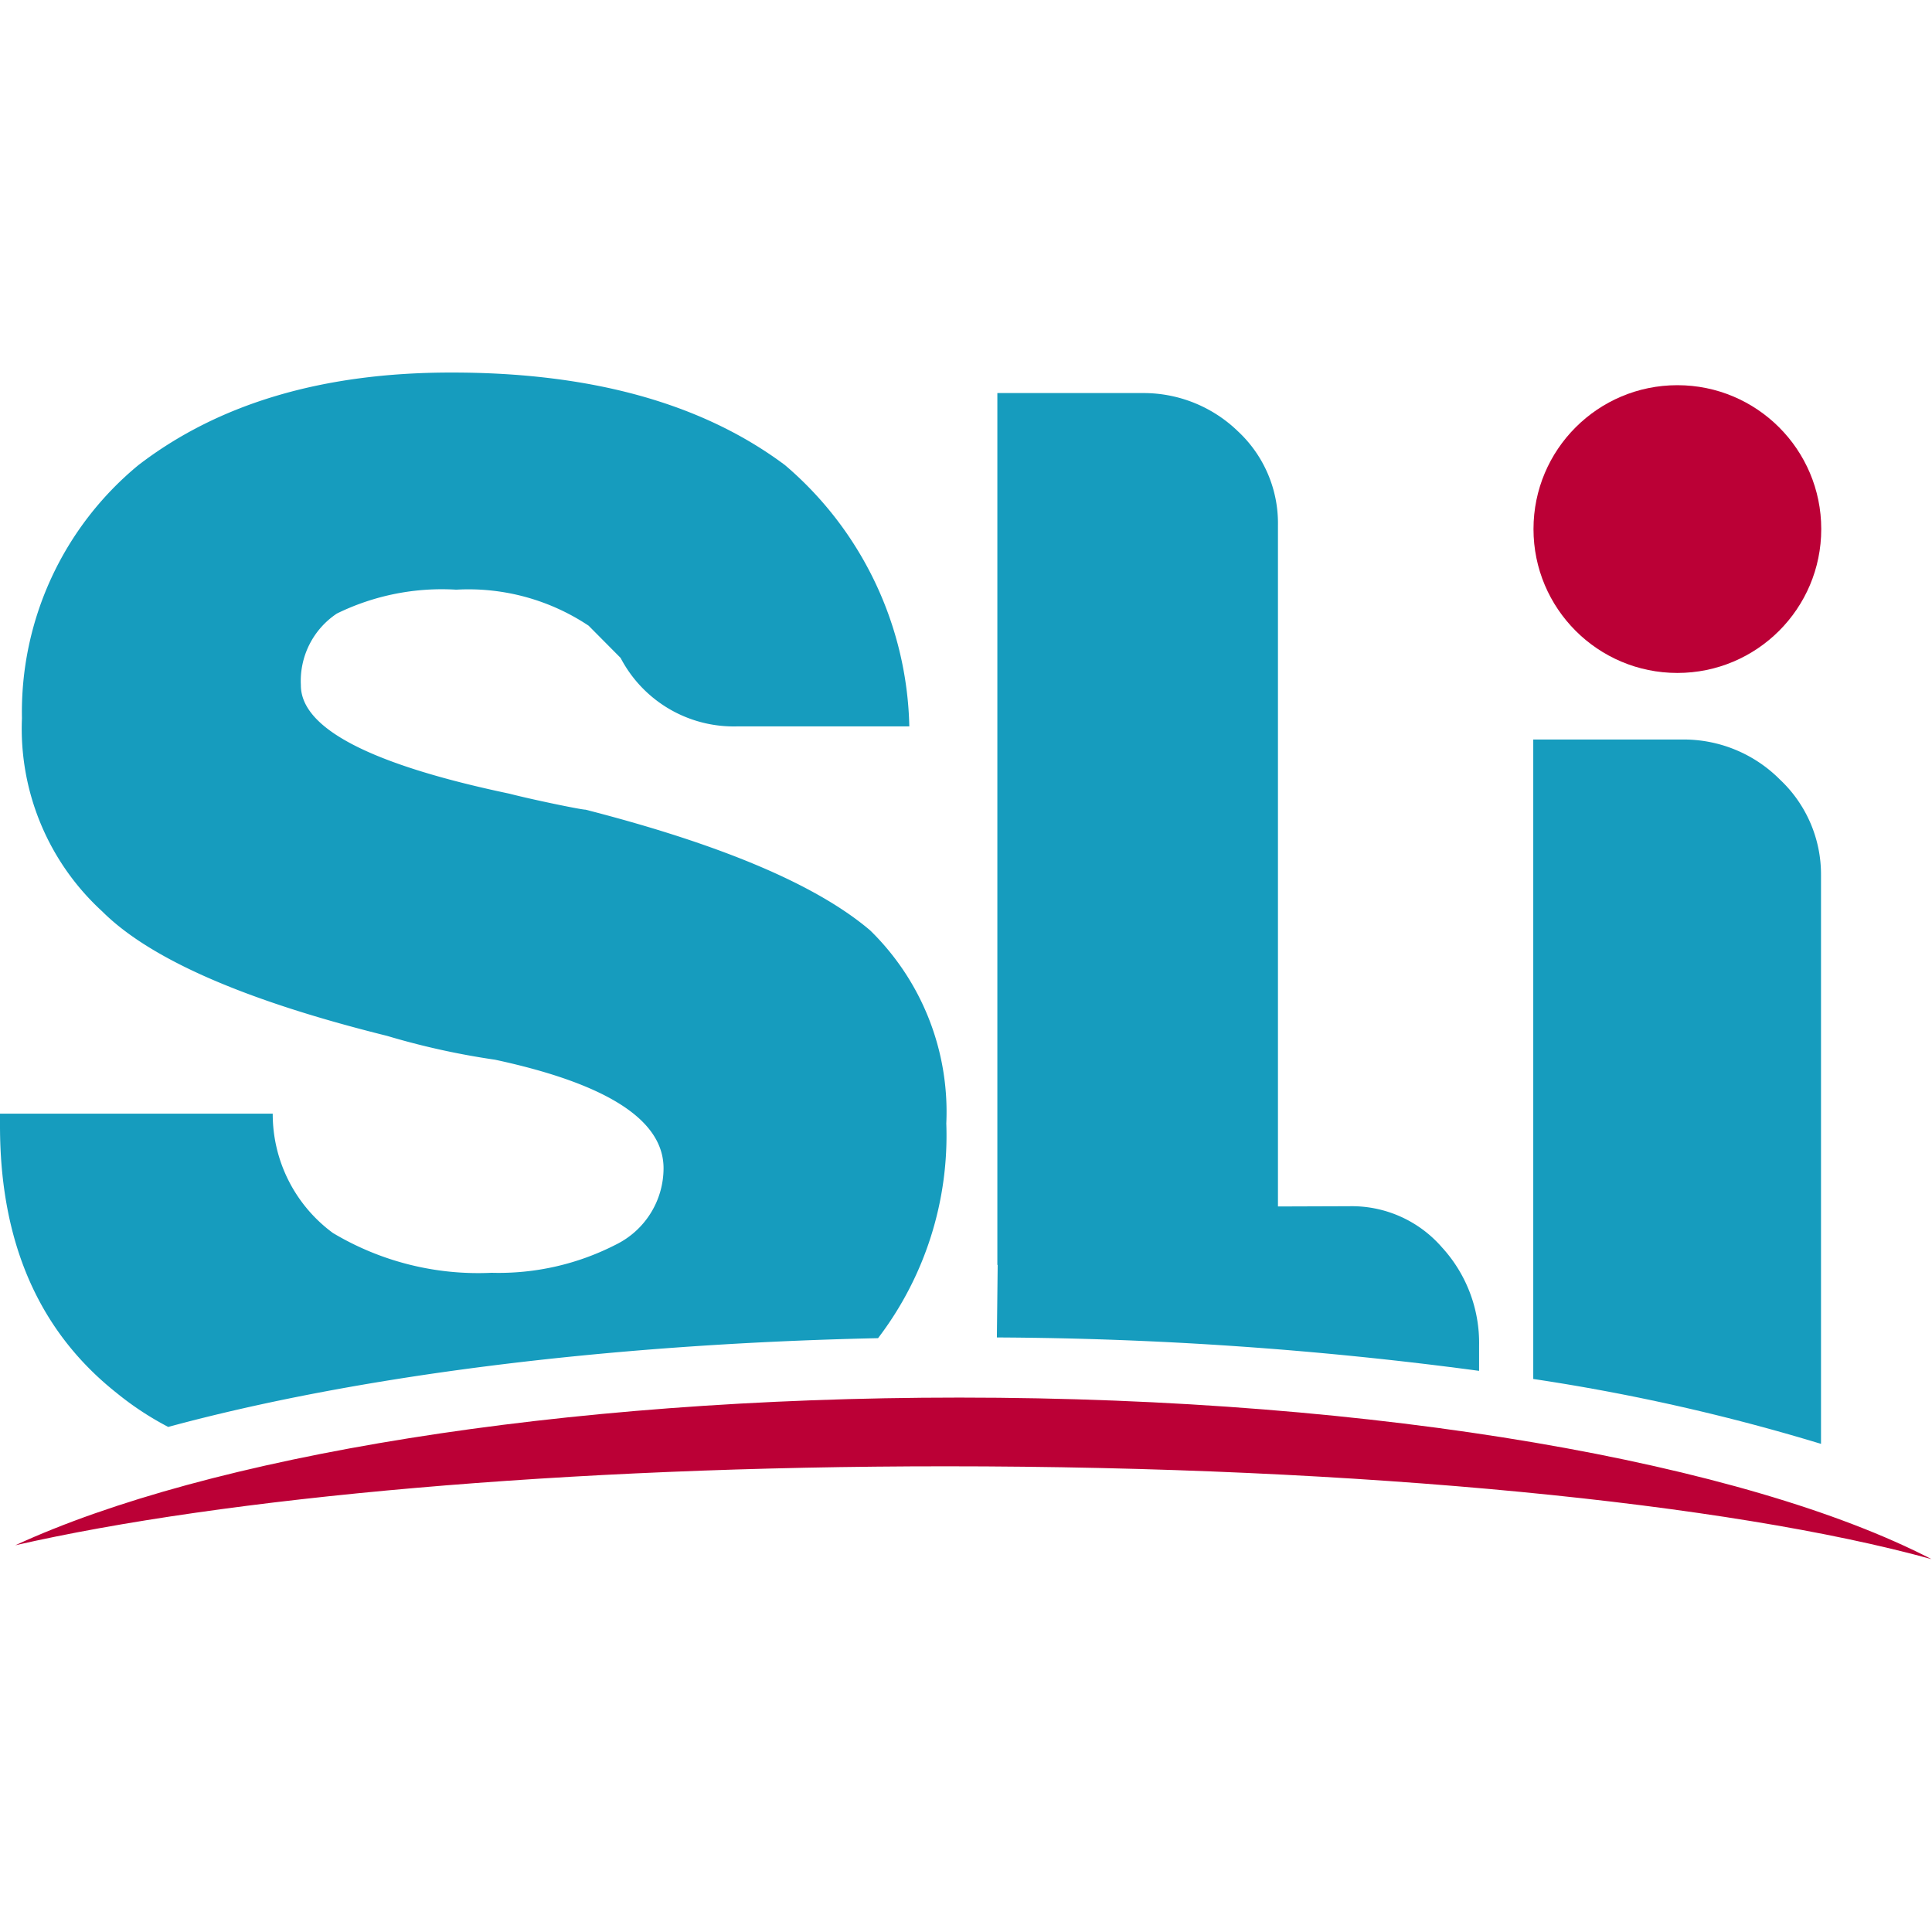
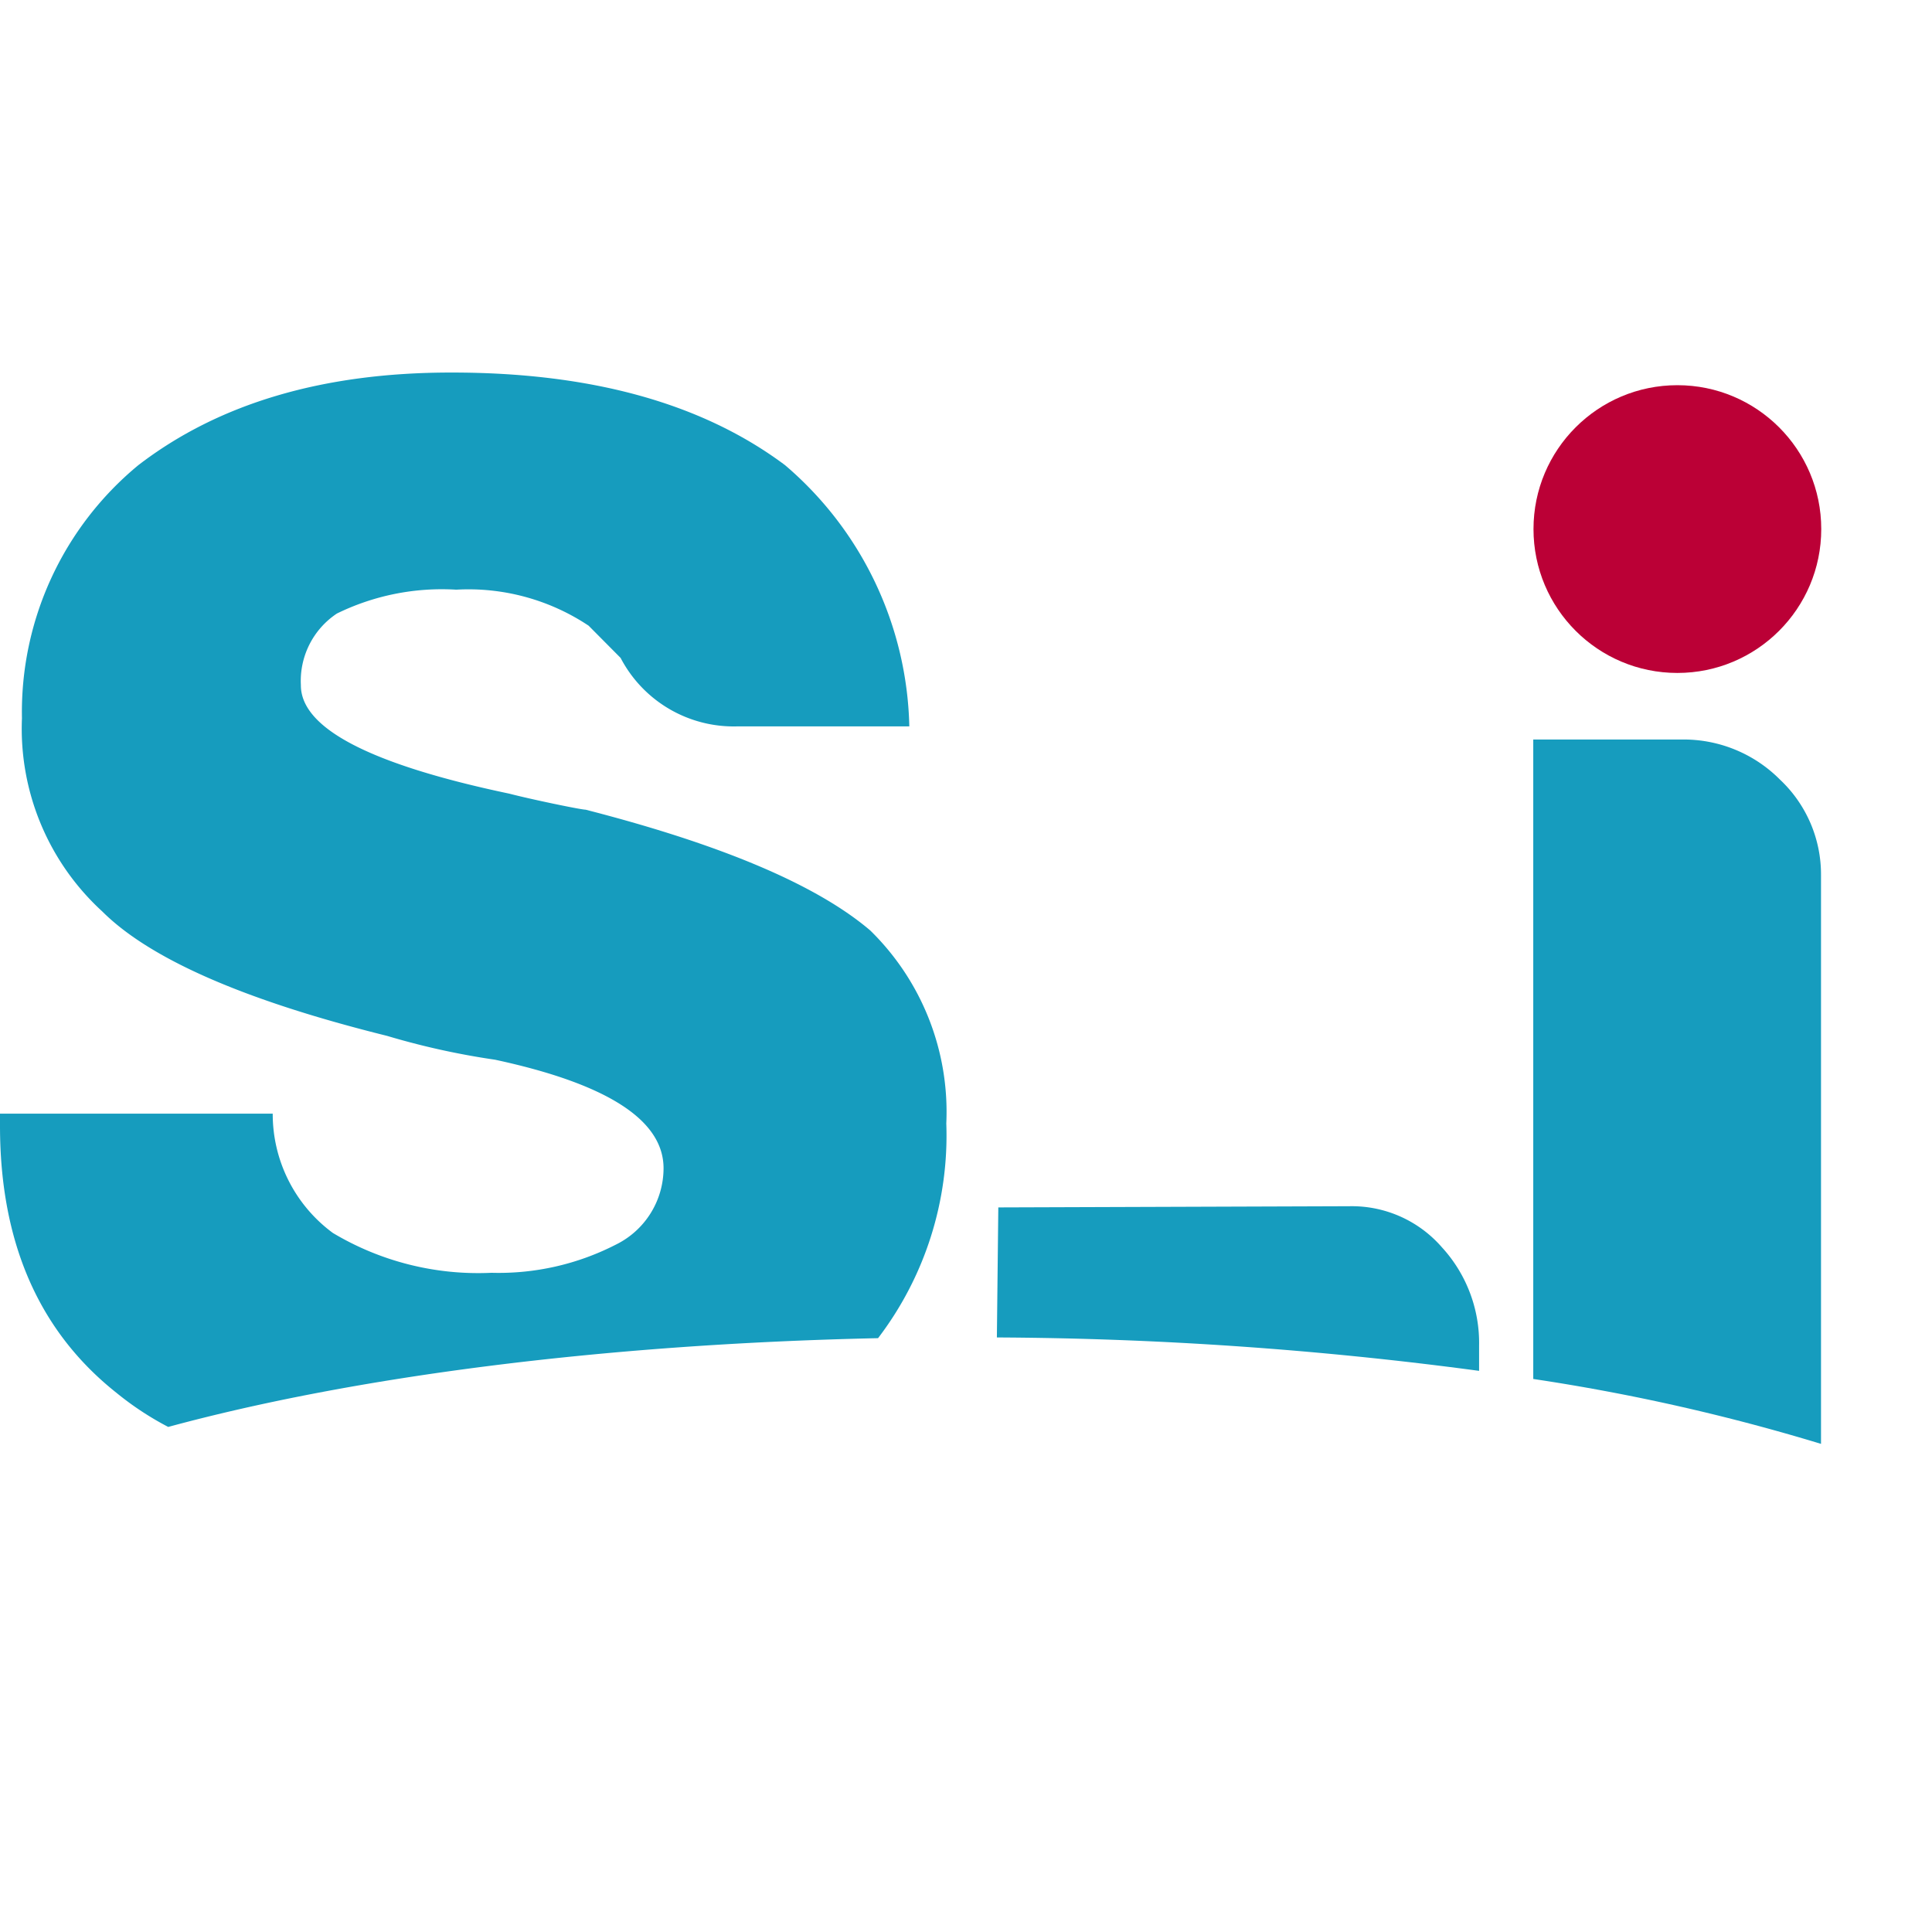
<svg xmlns="http://www.w3.org/2000/svg" xmlns:ns1="http://sodipodi.sourceforge.net/DTD/sodipodi-0.dtd" xmlns:ns2="http://www.inkscape.org/namespaces/inkscape" id="Layer_1" data-name="Layer 1" viewBox="0 0 100 100" version="1.1" ns1:docname="sli-logo.svg" ns2:version="1.4.1 (93de688d07, 2025-03-30)" width="100" height="100">
  <ns1:namedview id="namedview2" pagecolor="#ffffff" bordercolor="#000000" borderopacity="0.25" ns2:showpageshadow="2" ns2:pageopacity="0.0" ns2:pagecheckerboard="0" ns2:deskcolor="#d1d1d1" ns2:zoom="2.3302646" ns2:cx="65.872348" ns2:cy="32.399754" ns2:window-width="1536" ns2:window-height="792" ns2:window-x="0" ns2:window-y="0" ns2:window-maximized="1" ns2:current-layer="Layer_1" />
  <defs id="defs1">
    <style id="style1">.cls-1{fill:none}.cls-2{fill:none}.cls-3,.cls-6{fill:#169cbe}.cls-3,.cls-5{fill-rule:evenodd}.cls-4,.cls-5{fill:#bb0036}</style>
  </defs>
  <title id="title1">SPI ENGLSIH</title>
-   <path class="cls-1" d="m -20.04,-86.94 h 347.6 V 133.06 h -347.6 z" id="path1" />
  <path class="cls-2" d="M 78.36,2.06 H 219.15 V 55.06 H 78.36 Z" id="path2" />
  <g id="g1" transform="matrix(1.235,0,0,1.235,-1.9875e-6,19.283)">
    <path class="cls-3" d="m 4.88,42.76 a 12.73,12.73 0 0 0 2.17,1.43 c 7.74,-2.1 18.16,-3.47 29.75,-3.72 a 14,14 0 0 0 2.86,-9 10.63,10.63 0 0 0 -3.19,-8.09 q -3.36,-2.86 -11.93,-5.06 c -0.2,0 -2.31,-0.44 -3.19,-0.67 q -8.75,-1.84 -8.74,-4.55 a 3.39,3.39 0 0 1 1.51,-3 10,10 0 0 1 5,-1 9.08,9.08 0 0 1 5.55,1.51 l 1.34,1.35 a 5.35,5.35 0 0 0 4.88,2.87 h 7.22 a 14.8,14.8 0 0 0 -5.21,-10.95 q -5.2,-3.89 -14,-3.88 -8.05,0 -13.1,3.88 a 13.41,13.41 0 0 0 -4.88,10.61 10.38,10.38 0 0 0 3.36,8.09 q 3,3 11.94,5.22 a 31.88,31.88 0 0 0 4.53,1 q 7.06,1.52 7.06,4.55 a 3.57,3.57 0 0 1 -2,3.2 10.75,10.75 0 0 1 -5.21,1.18 11.86,11.86 0 0 1 -6.65,-1.67 6.19,6.19 0 0 1 -2.52,-5 H 0 v 0.51 q 0,7.32 4.88,11.19 z" id="s" />
    <path class="cls-3" d="m 76.32,44.9 v -23.84 a 5.45,5.45 0 0 0 -1.72,-4 5.69,5.69 0 0 0 -4.12,-1.68 h -6.22 v 26.8 a 84.25,84.25 0 0 1 12.06,2.72 z" id="i_copy" data-name="i copy" />
    <circle class="cls-4" cx="70.3" cy="6.56" r="6.03" id="Ellipse_2" data-name="Ellipse 2" />
-     <path class="cls-3" d="m 51.88,2.46 a 5.68,5.68 0 0 0 -4,-1.6 H 41.8 v 36.54 h 11.76 v -31 a 5.26,5.26 0 0 0 -1.68,-3.94 z" id="l" />
    <path class="cls-3" d="m 61.99,41.84 v -1.06 a 5.93,5.93 0 0 0 -1.56,-4.12 5,5 0 0 0 -3.87,-1.72 l -14.72,0.05 -0.06,5.45 a 157.2,157.2 0 0 1 20.21,1.4 z" id="l_copy" data-name="l copy" />
-     <path class="cls-5" d="m 0.64,49.15 c 8.76,-2 23,-3.31 39,-3.31 17.54,0 32.88,1.56 41.31,3.89 -7.73,-4 -23.07,-6.77 -40.74,-6.77 -16.82,0 -31.52,2.48 -39.57,6.19 z" id="Ellipse_1" data-name="Ellipse 1" />
  </g>
</svg>